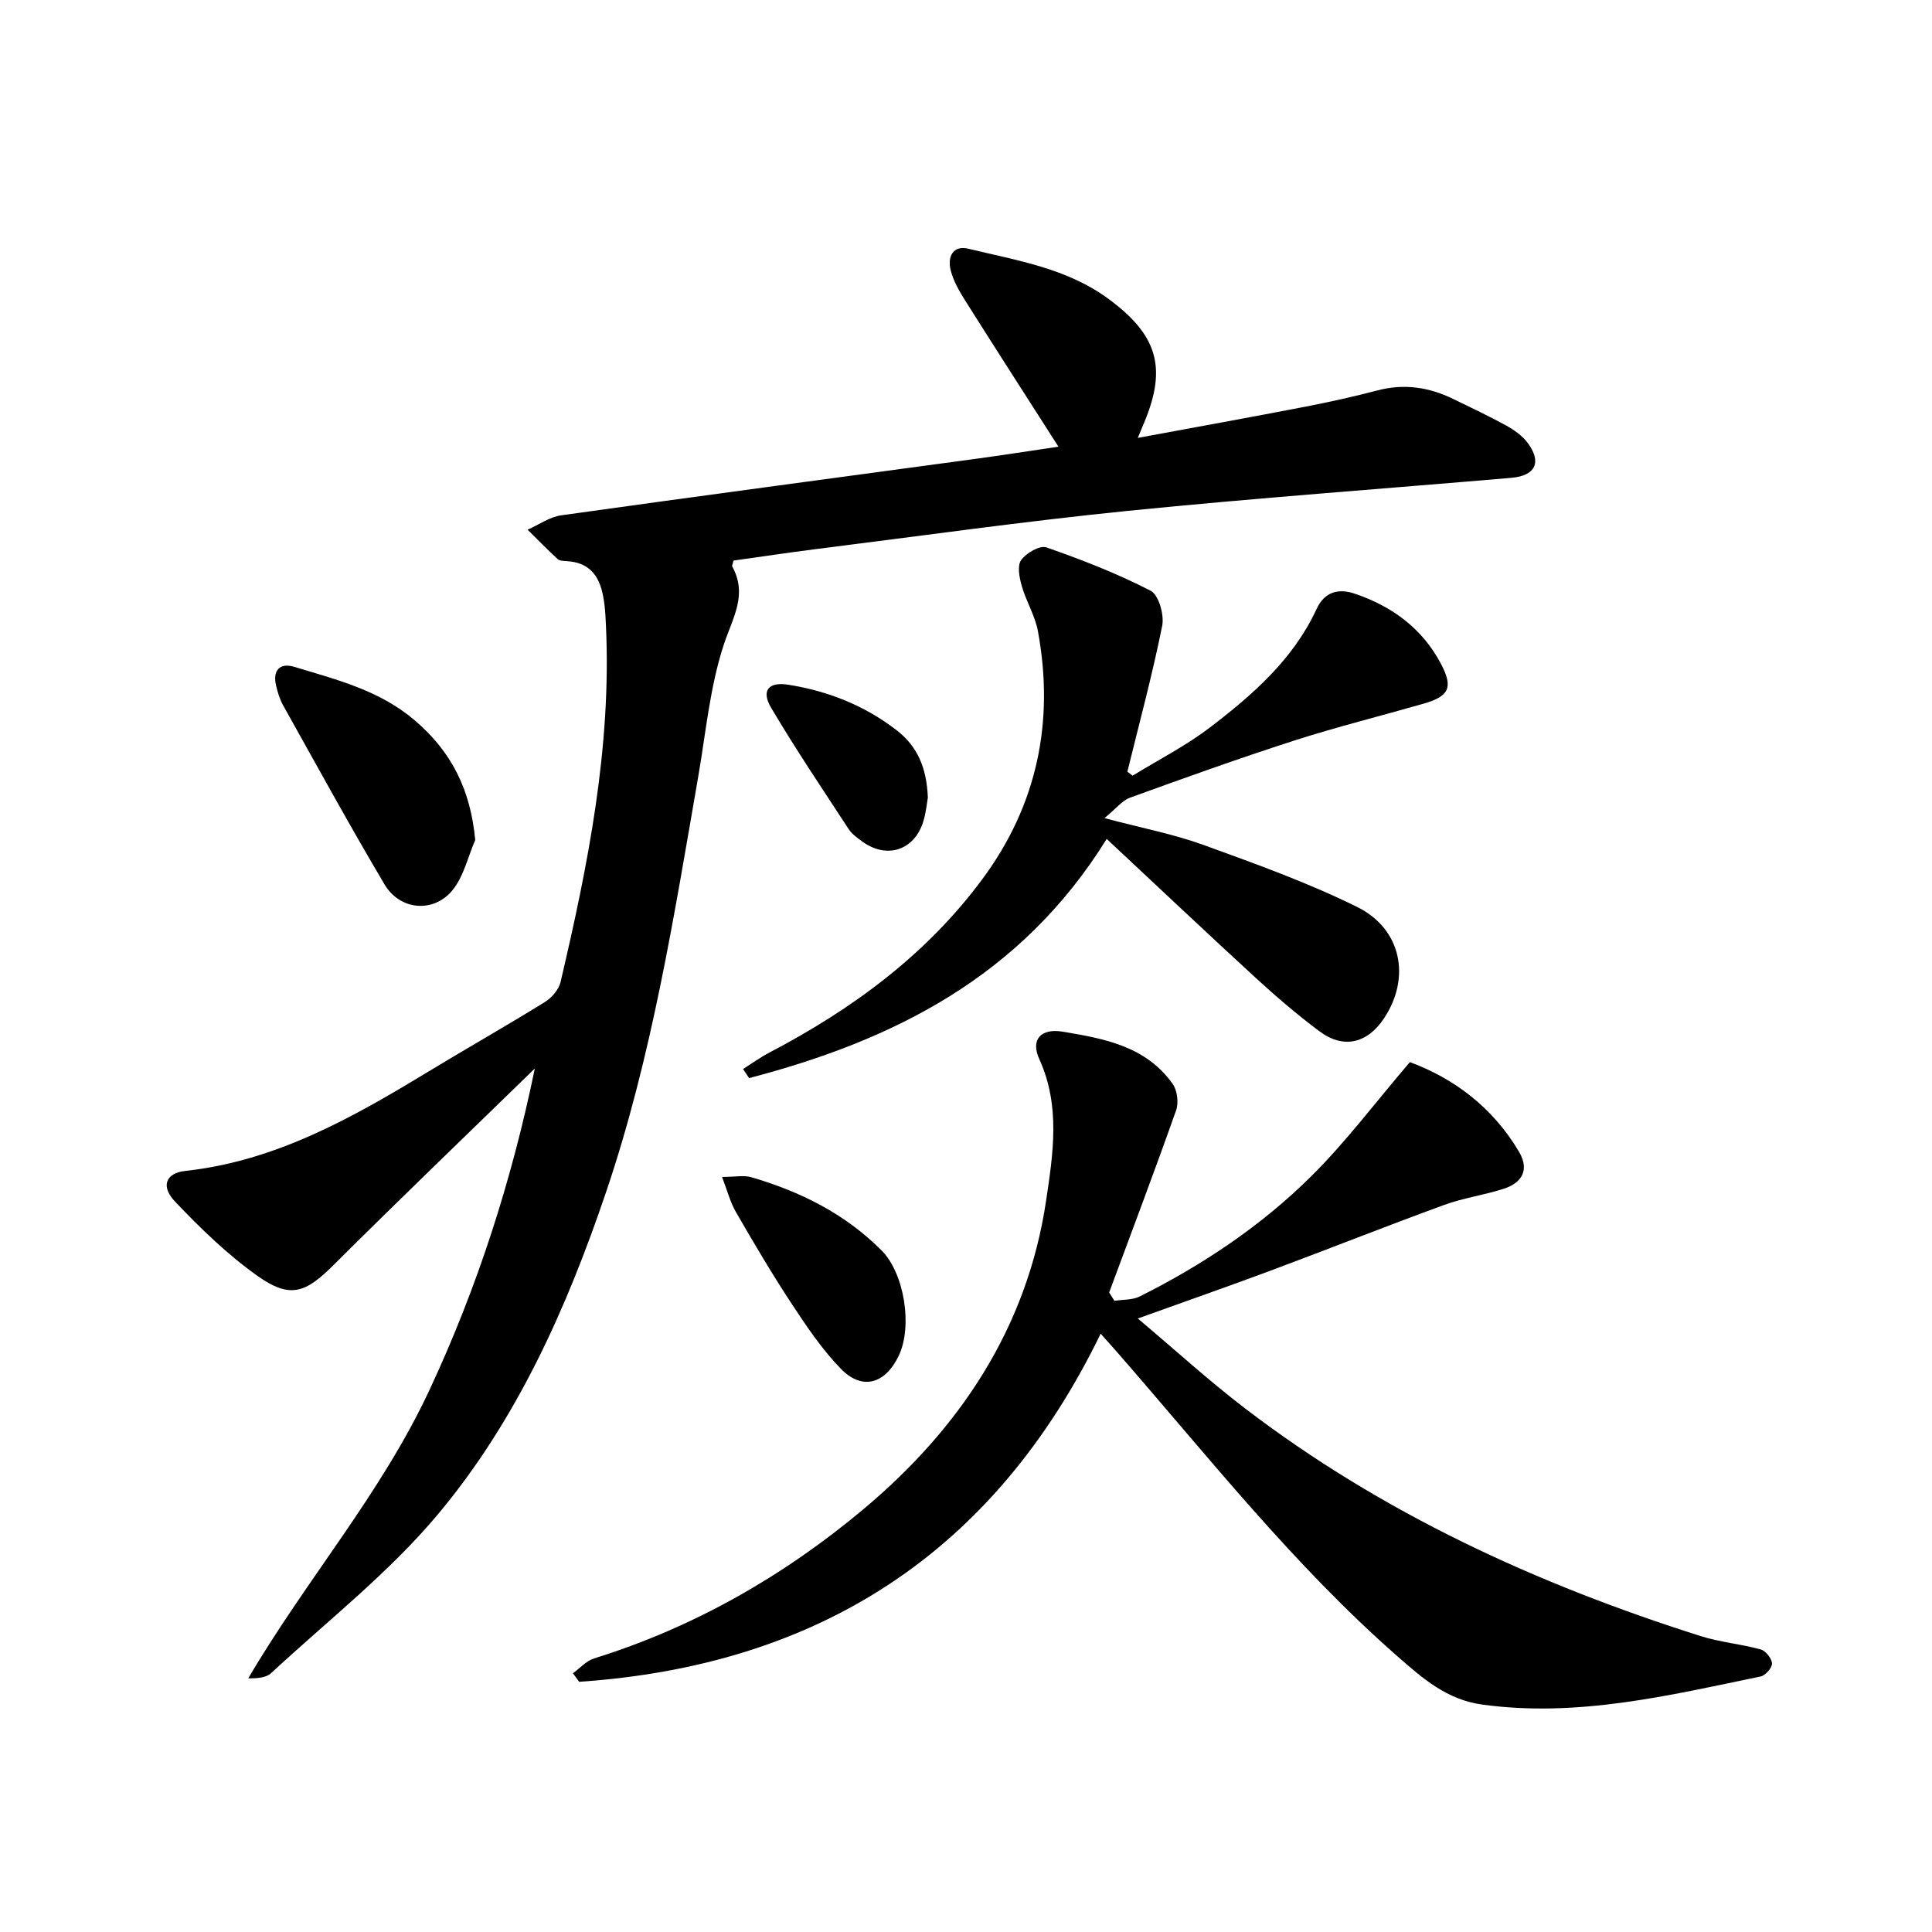
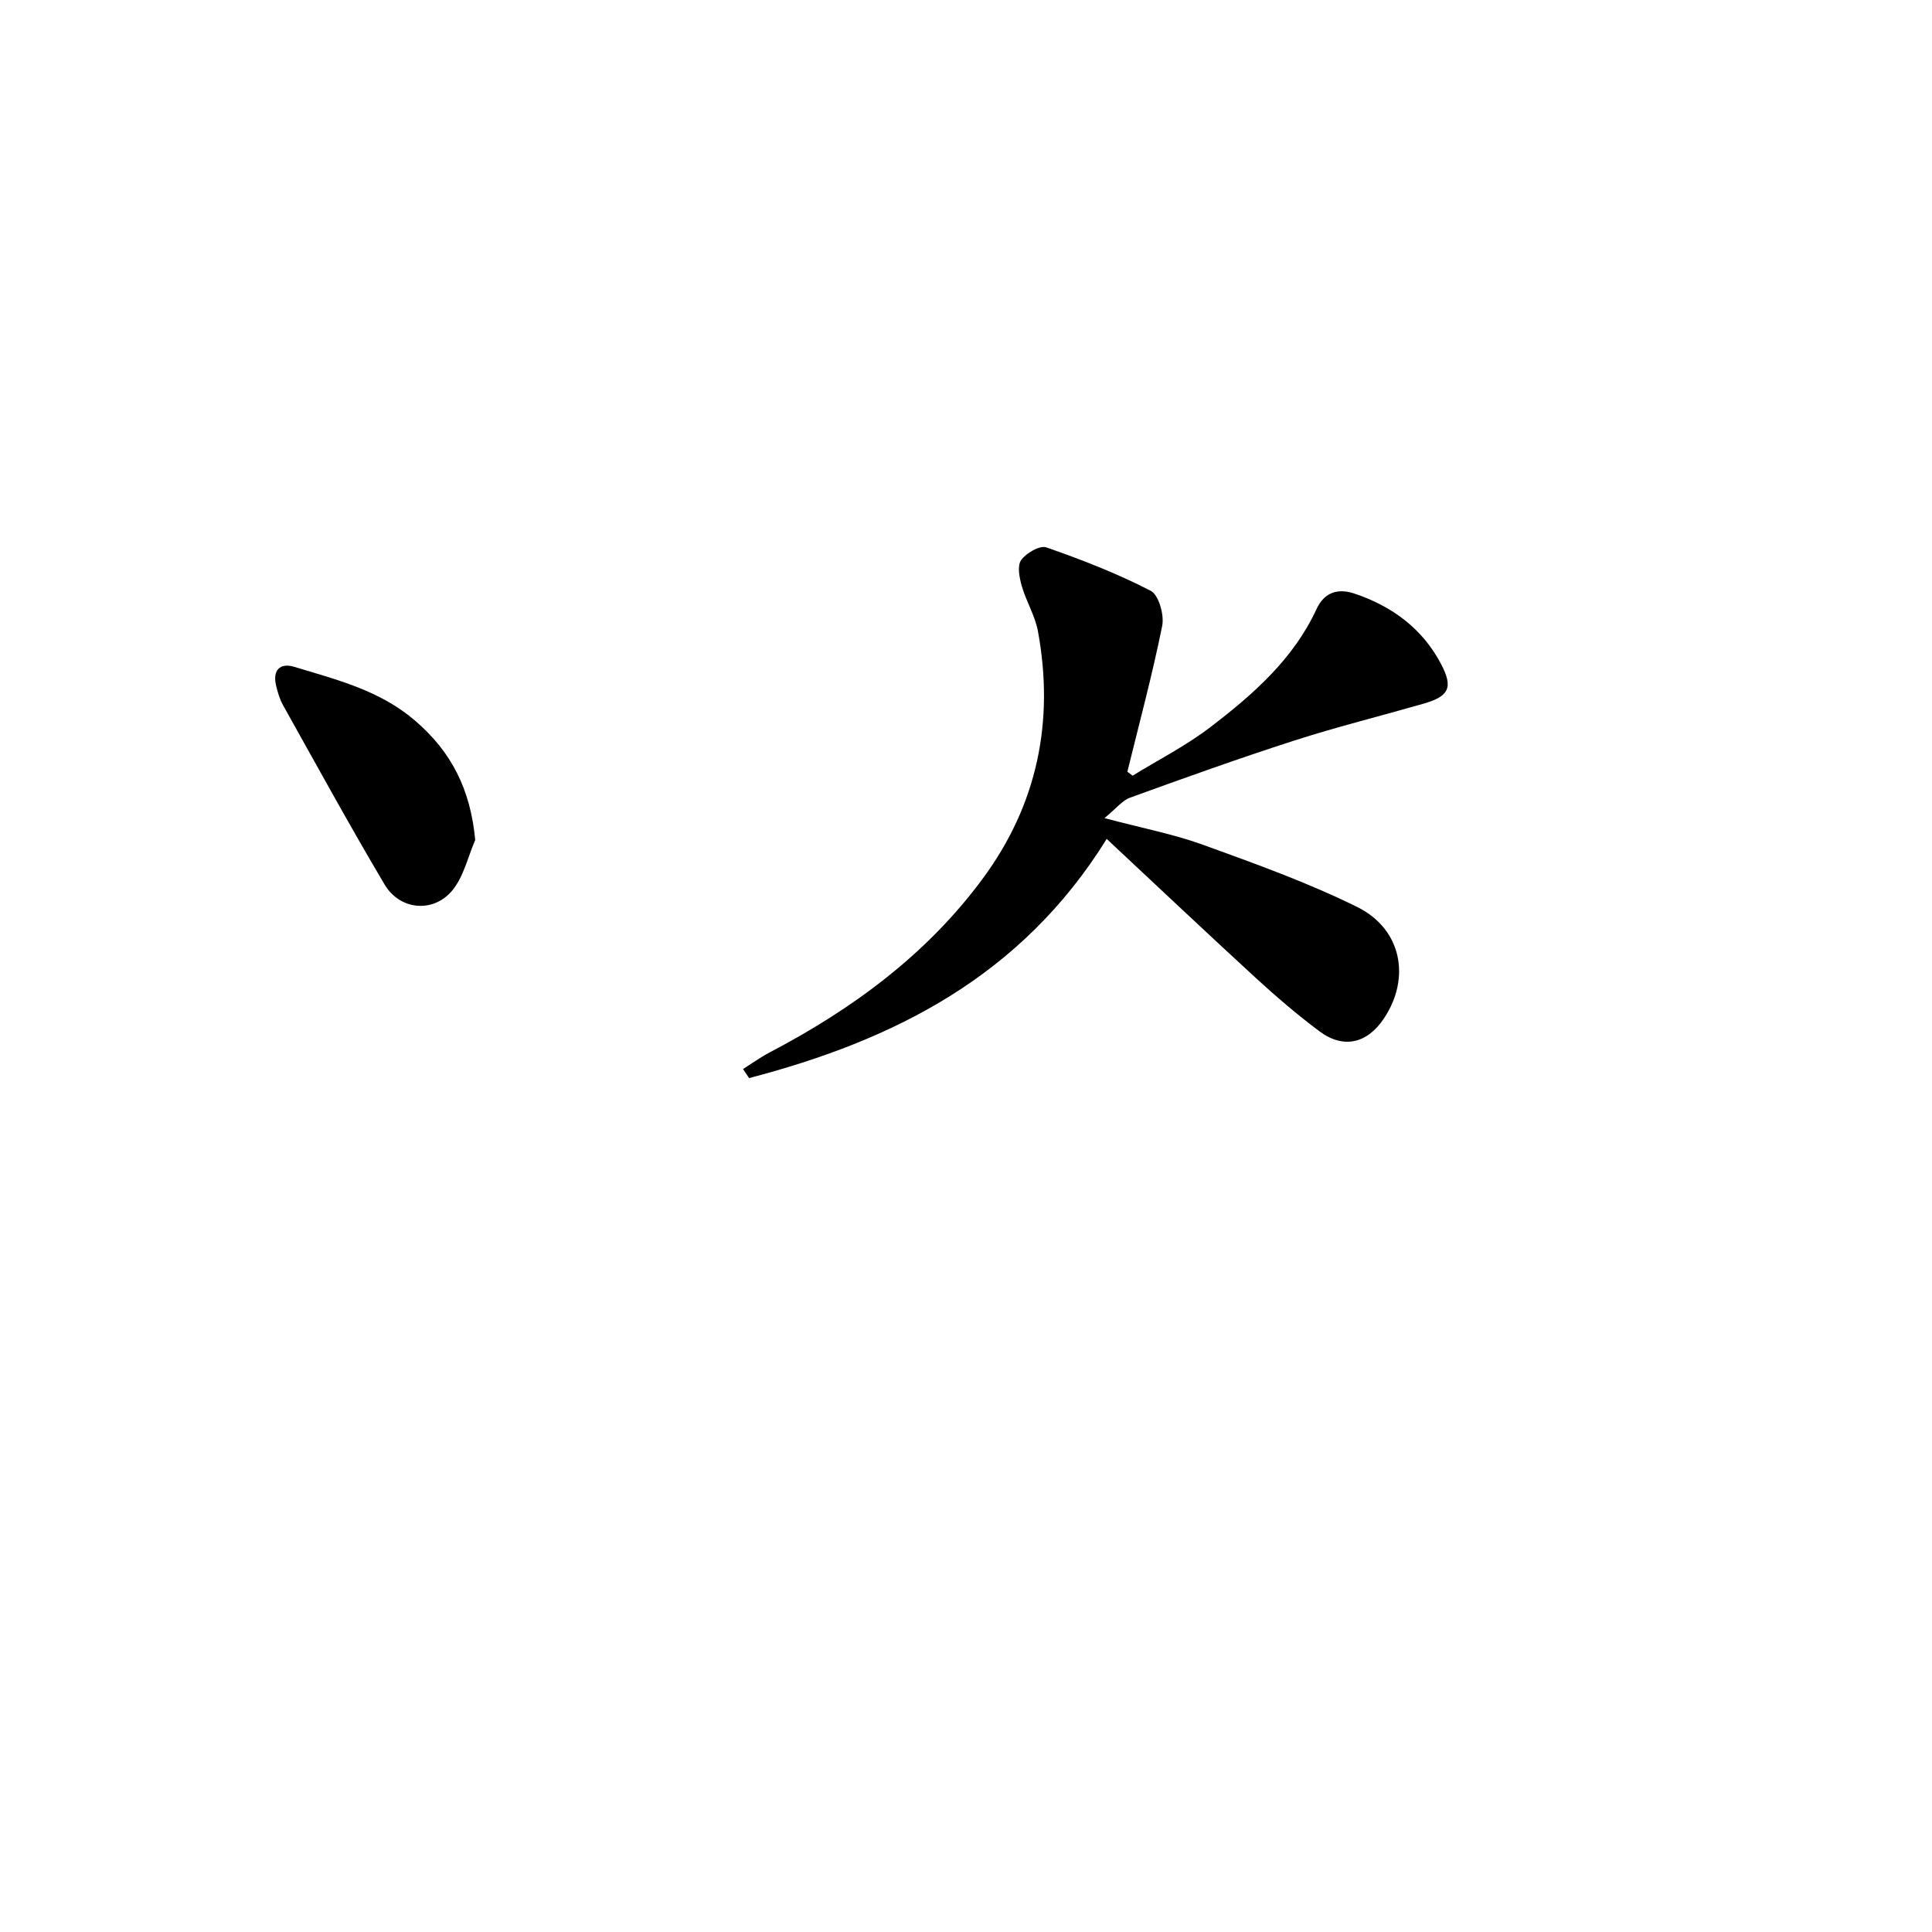
<svg xmlns="http://www.w3.org/2000/svg" enable-background="new 0 0 400 400" viewBox="0 0 400 400">
-   <path d="m110.73 221.22c-13.92 13.56-27.95 27.01-41.71 40.73-5.74 5.72-8.93 7.01-15.67 2.24-6.23-4.41-11.83-9.86-17.11-15.41-3.02-3.18-1.92-5.91 2.11-6.35 18.8-2.05 34.68-11.06 50.39-20.6 7.98-4.84 16.1-9.44 24.04-14.35 1.43-.88 2.91-2.58 3.28-4.16 5.68-24.23 10.55-48.57 9.4-73.67-.06-1.42-.13-2.85-.29-4.26-.56-4.84-2.05-8.9-7.91-9.22-.62-.03-1.42-.06-1.82-.43-2.12-1.96-4.15-4.04-6.21-6.07 2.32-1.02 4.55-2.64 6.97-2.98 28.46-3.99 56.95-7.77 85.42-11.64 5.9-.8 11.78-1.72 17.52-2.57-6.58-10.28-12.99-20.23-19.3-30.24-1.25-1.98-2.48-4.12-3.03-6.36-.66-2.68.47-5.17 3.7-4.38 10.07 2.45 20.42 4.01 29.14 10.49 9.89 7.34 12.02 14.05 7.27 25.42-.3.72-.6 1.44-1.35 3.25 12.15-2.25 23.53-4.3 34.89-6.5 4.95-.96 9.89-2.06 14.77-3.34 5.49-1.44 10.63-.66 15.62 1.77 3.69 1.8 7.41 3.54 11 5.52 1.62.89 3.28 2.06 4.38 3.51 3.05 4.04 1.72 6.87-3.33 7.31-26.47 2.27-52.97 4.18-79.4 6.84-21.53 2.17-42.97 5.21-64.45 7.9-5.78.73-11.54 1.6-17.18 2.39-.15.68-.37 1.05-.26 1.24 3.21 5.85.09 10.58-1.74 16.12-2.89 8.75-3.72 18.2-5.31 27.38-5.03 28.99-9.61 58.07-19.1 86.07-8.13 23.99-18.44 47.07-34.7 66.54-10.15 12.16-22.93 22.14-34.63 32.99-1.04.97-2.86 1.1-4.73 1.08 11.98-20.41 27.5-38.22 37.51-59.68 9.96-21.32 17.05-43.45 21.82-66.58z" />
-   <path d="m230.73 269.32c1.76-.28 3.72-.14 5.23-.9 13.09-6.55 25.22-14.66 35.59-24.96 7.12-7.07 13.19-15.19 20.35-23.56 8.95 3.3 17.11 9.26 22.6 18.57 2.2 3.73.63 6.43-3.2 7.66-4.04 1.3-8.33 1.89-12.31 3.34-11.98 4.38-23.84 9.09-35.79 13.55-8.83 3.29-17.73 6.4-27.63 9.96 7.72 6.5 14.66 12.84 22.09 18.53 28.44 21.76 60.48 36.46 94.43 47.22 4.04 1.28 8.36 1.64 12.46 2.77 1.02.28 2.28 1.87 2.32 2.91.04.89-1.37 2.49-2.36 2.69-19.01 3.93-37.94 8.53-57.66 5.81-7.28-1-12.3-5.41-17.4-9.88-21.65-18.96-39.37-41.56-58.21-63.13-1.01-1.16-2.04-2.3-3.36-3.77-22.17 45.61-58.64 68.7-107.97 72.07-.43-.59-.86-1.18-1.29-1.77 1.45-1.05 2.76-2.57 4.38-3.07 20.69-6.44 39.22-17.06 55.66-30.81 19.95-16.67 33.96-37.52 37.91-63.87 1.46-9.78 3.03-19.71-1.4-29.41-1.86-4.07.38-6.41 4.8-5.68 8.64 1.43 17.31 3.02 22.83 10.84.95 1.35 1.26 3.88.7 5.45-4.46 12.63-9.21 25.16-13.86 37.72.37.57.73 1.15 1.09 1.72z" />
  <path d="m229.13 173.69c-17.72 28.57-44.17 41.7-74.04 49.52-.42-.63-.83-1.25-1.25-1.88 1.82-1.15 3.58-2.42 5.48-3.42 17.16-8.99 32.51-20.25 44.13-35.98 11.33-15.34 14.88-32.6 11.44-51.26-.59-3.19-2.42-6.14-3.33-9.3-.5-1.73-.99-4.2-.15-5.4 1.03-1.46 3.87-3.11 5.22-2.64 7.36 2.56 14.68 5.41 21.6 8.98 1.67.86 2.84 5 2.39 7.26-2.04 10.14-4.74 20.15-7.21 30.2.36.28.72.55 1.08.83 5.38-3.31 11.08-6.21 16.07-10.03 8.82-6.74 17.21-14.07 22.01-24.46 1.71-3.7 4.66-4.29 7.87-3.21 7.74 2.6 14.08 7.23 17.93 14.61 2.55 4.88 1.64 6.67-3.72 8.2-8.92 2.56-17.94 4.8-26.77 7.64-11.39 3.67-22.67 7.72-33.92 11.8-1.62.59-2.85 2.23-5.29 4.23 7.81 2.08 14.3 3.31 20.42 5.53 10.78 3.91 21.65 7.8 31.9 12.87 9.25 4.58 11.12 14.72 5.54 23.08-3.48 5.21-8.41 6.36-13.38 2.64-4.55-3.4-8.89-7.12-13.08-10.96-10.24-9.4-20.35-18.96-30.94-28.85z" />
  <path d="m98.39 173.91c-1.52 3.5-2.38 7.54-4.7 10.39-3.92 4.8-10.89 4.18-14.07-1.18-7.25-12.23-14.08-24.71-21.02-37.12-.68-1.22-1.1-2.63-1.43-4.01-.78-3.21.77-4.84 3.78-3.92 8.72 2.65 17.56 4.81 24.87 11.03 7.68 6.53 11.6 14.4 12.57 24.81z" />
-   <path d="m149.49 243.67c2.71 0 4.51-.39 6.06.06 10.14 2.96 19.41 7.57 26.96 15.15 4.73 4.75 6.47 15.7 3.57 21.8-2.8 5.87-7.57 7.25-11.99 2.71-3.89-3.99-7.07-8.74-10.16-13.42-4.08-6.19-7.85-12.6-11.56-19.02-1.19-2.06-1.79-4.45-2.88-7.28z" />
-   <path d="m192.1 165.15c-.2 1.12-.37 3.03-.91 4.83-1.82 6.07-7.57 7.97-12.69 4.23-1.02-.74-2.12-1.52-2.79-2.55-5.44-8.32-10.99-16.57-16.05-25.11-2.12-3.58-.54-5.43 3.51-4.79 8.24 1.3 15.81 4.29 22.47 9.43 4.33 3.34 6.23 7.83 6.46 13.96z" />
</svg>